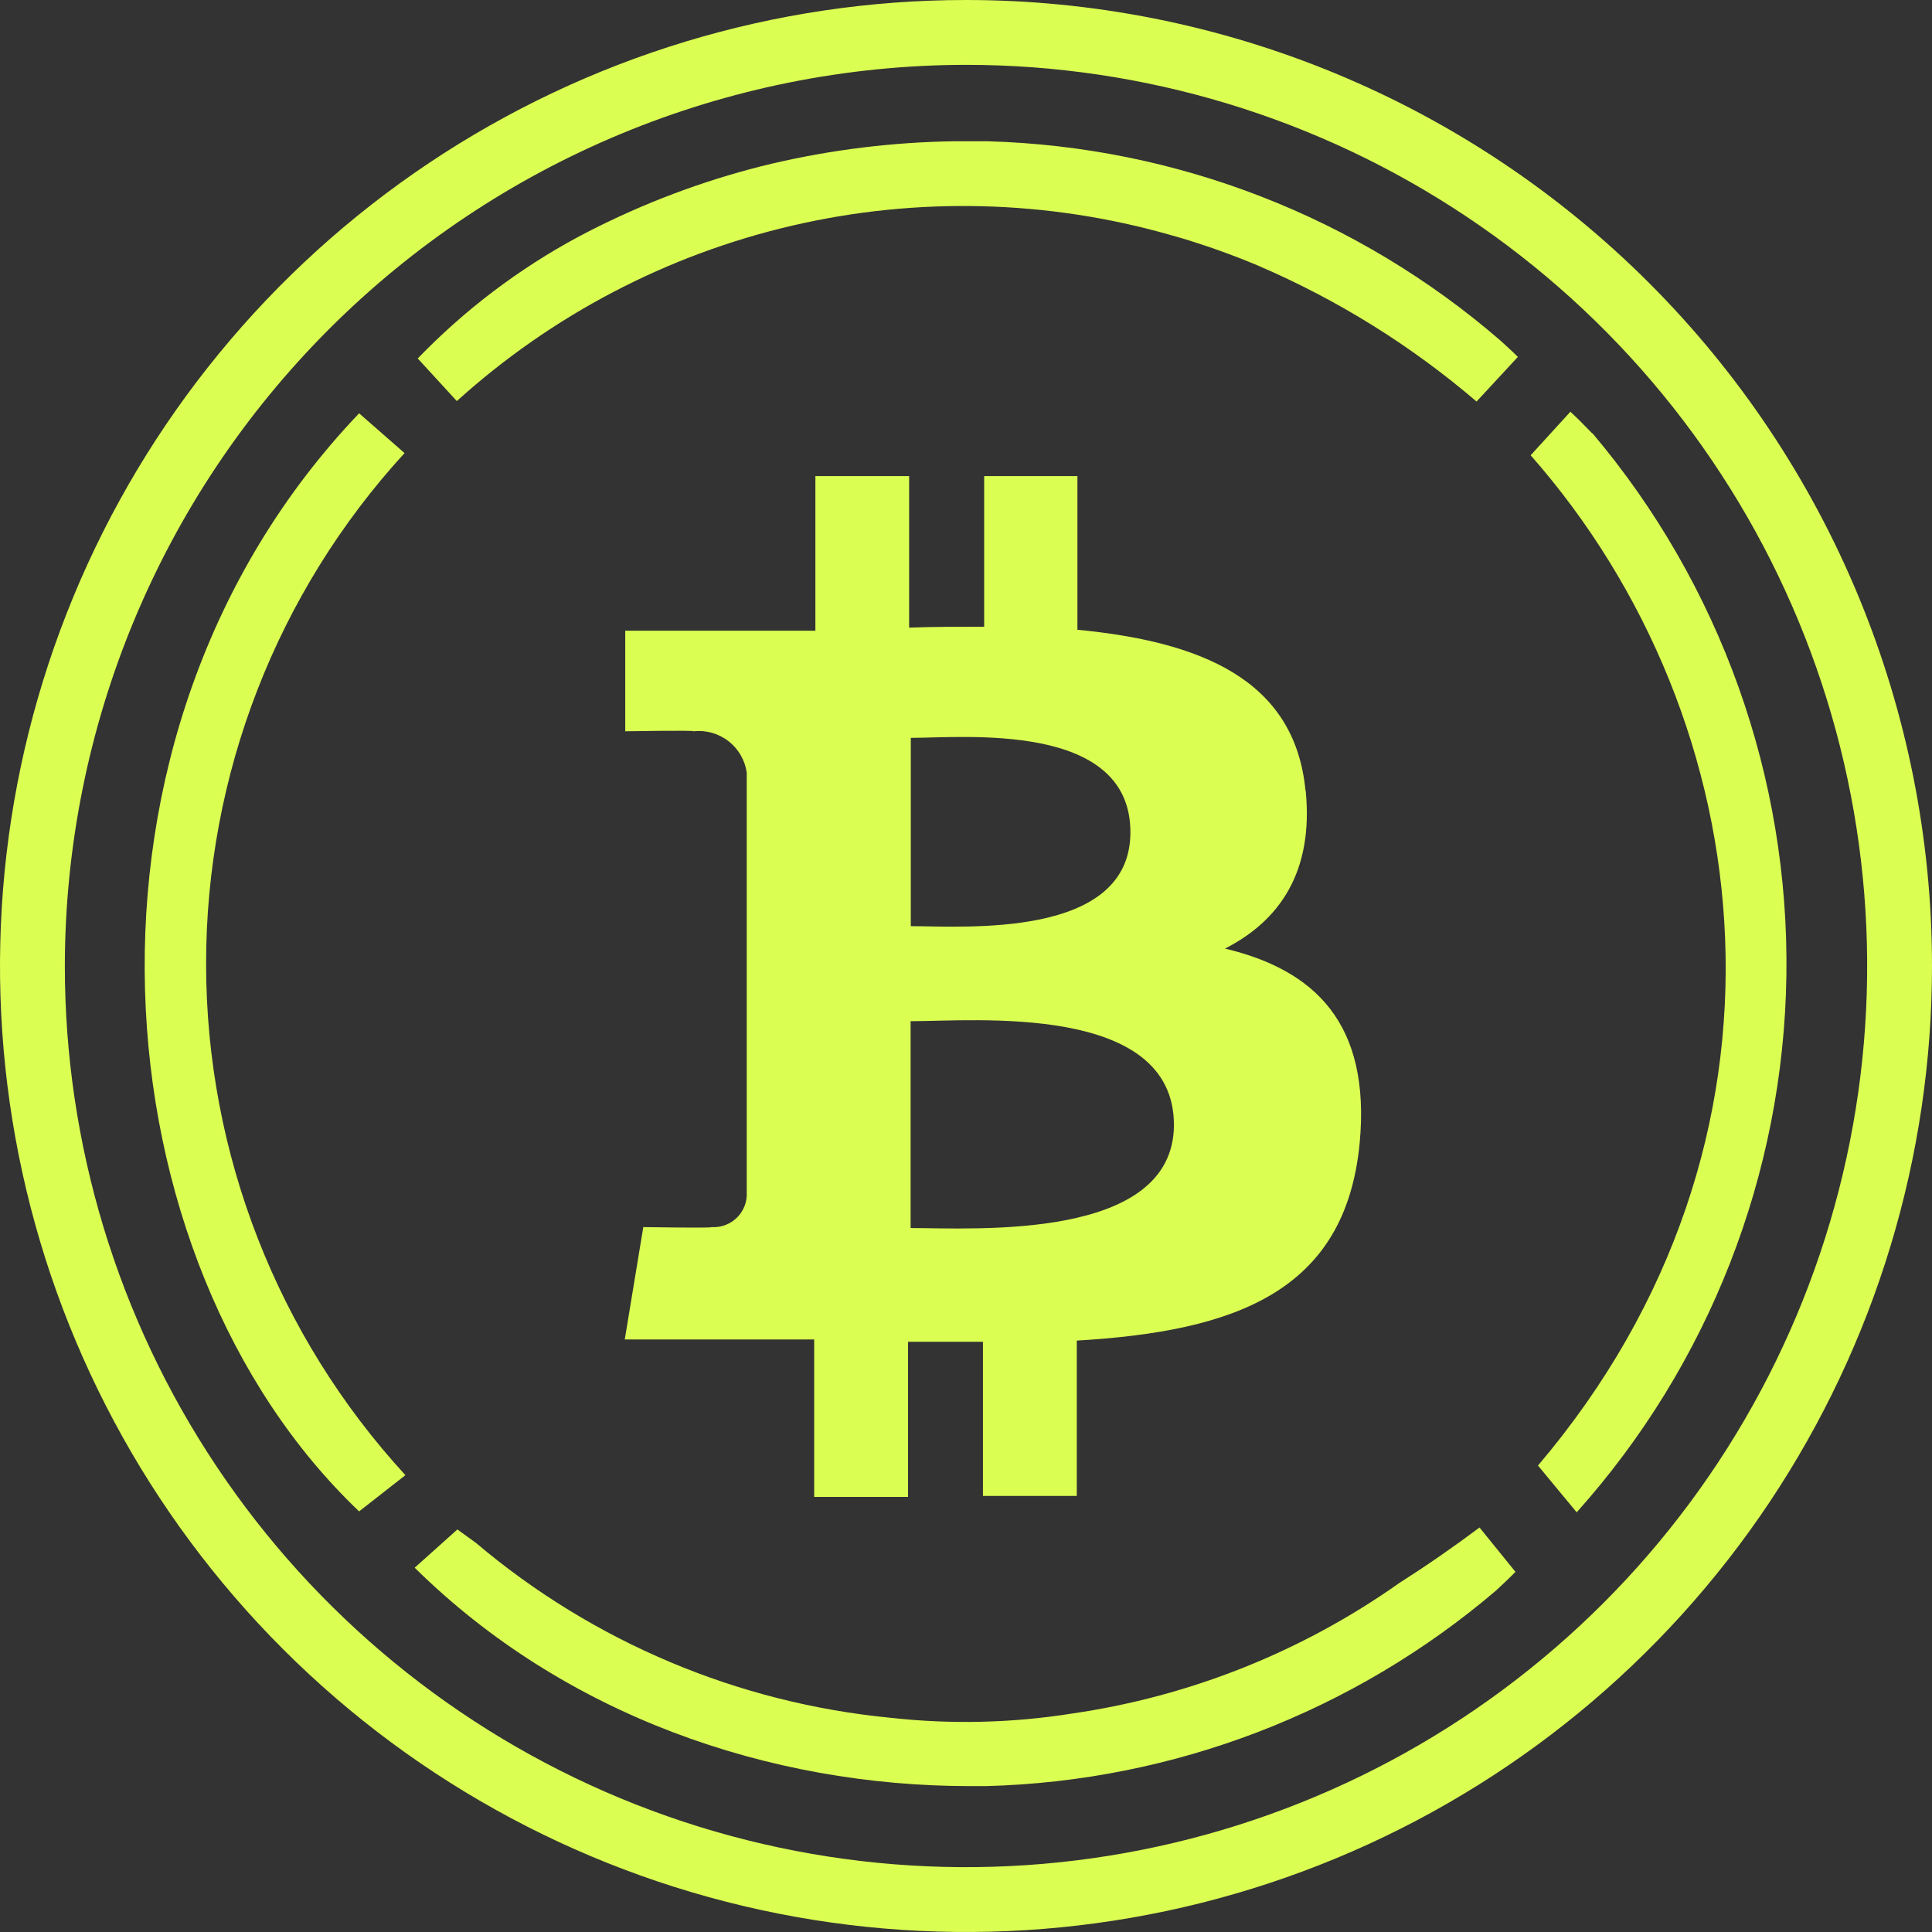
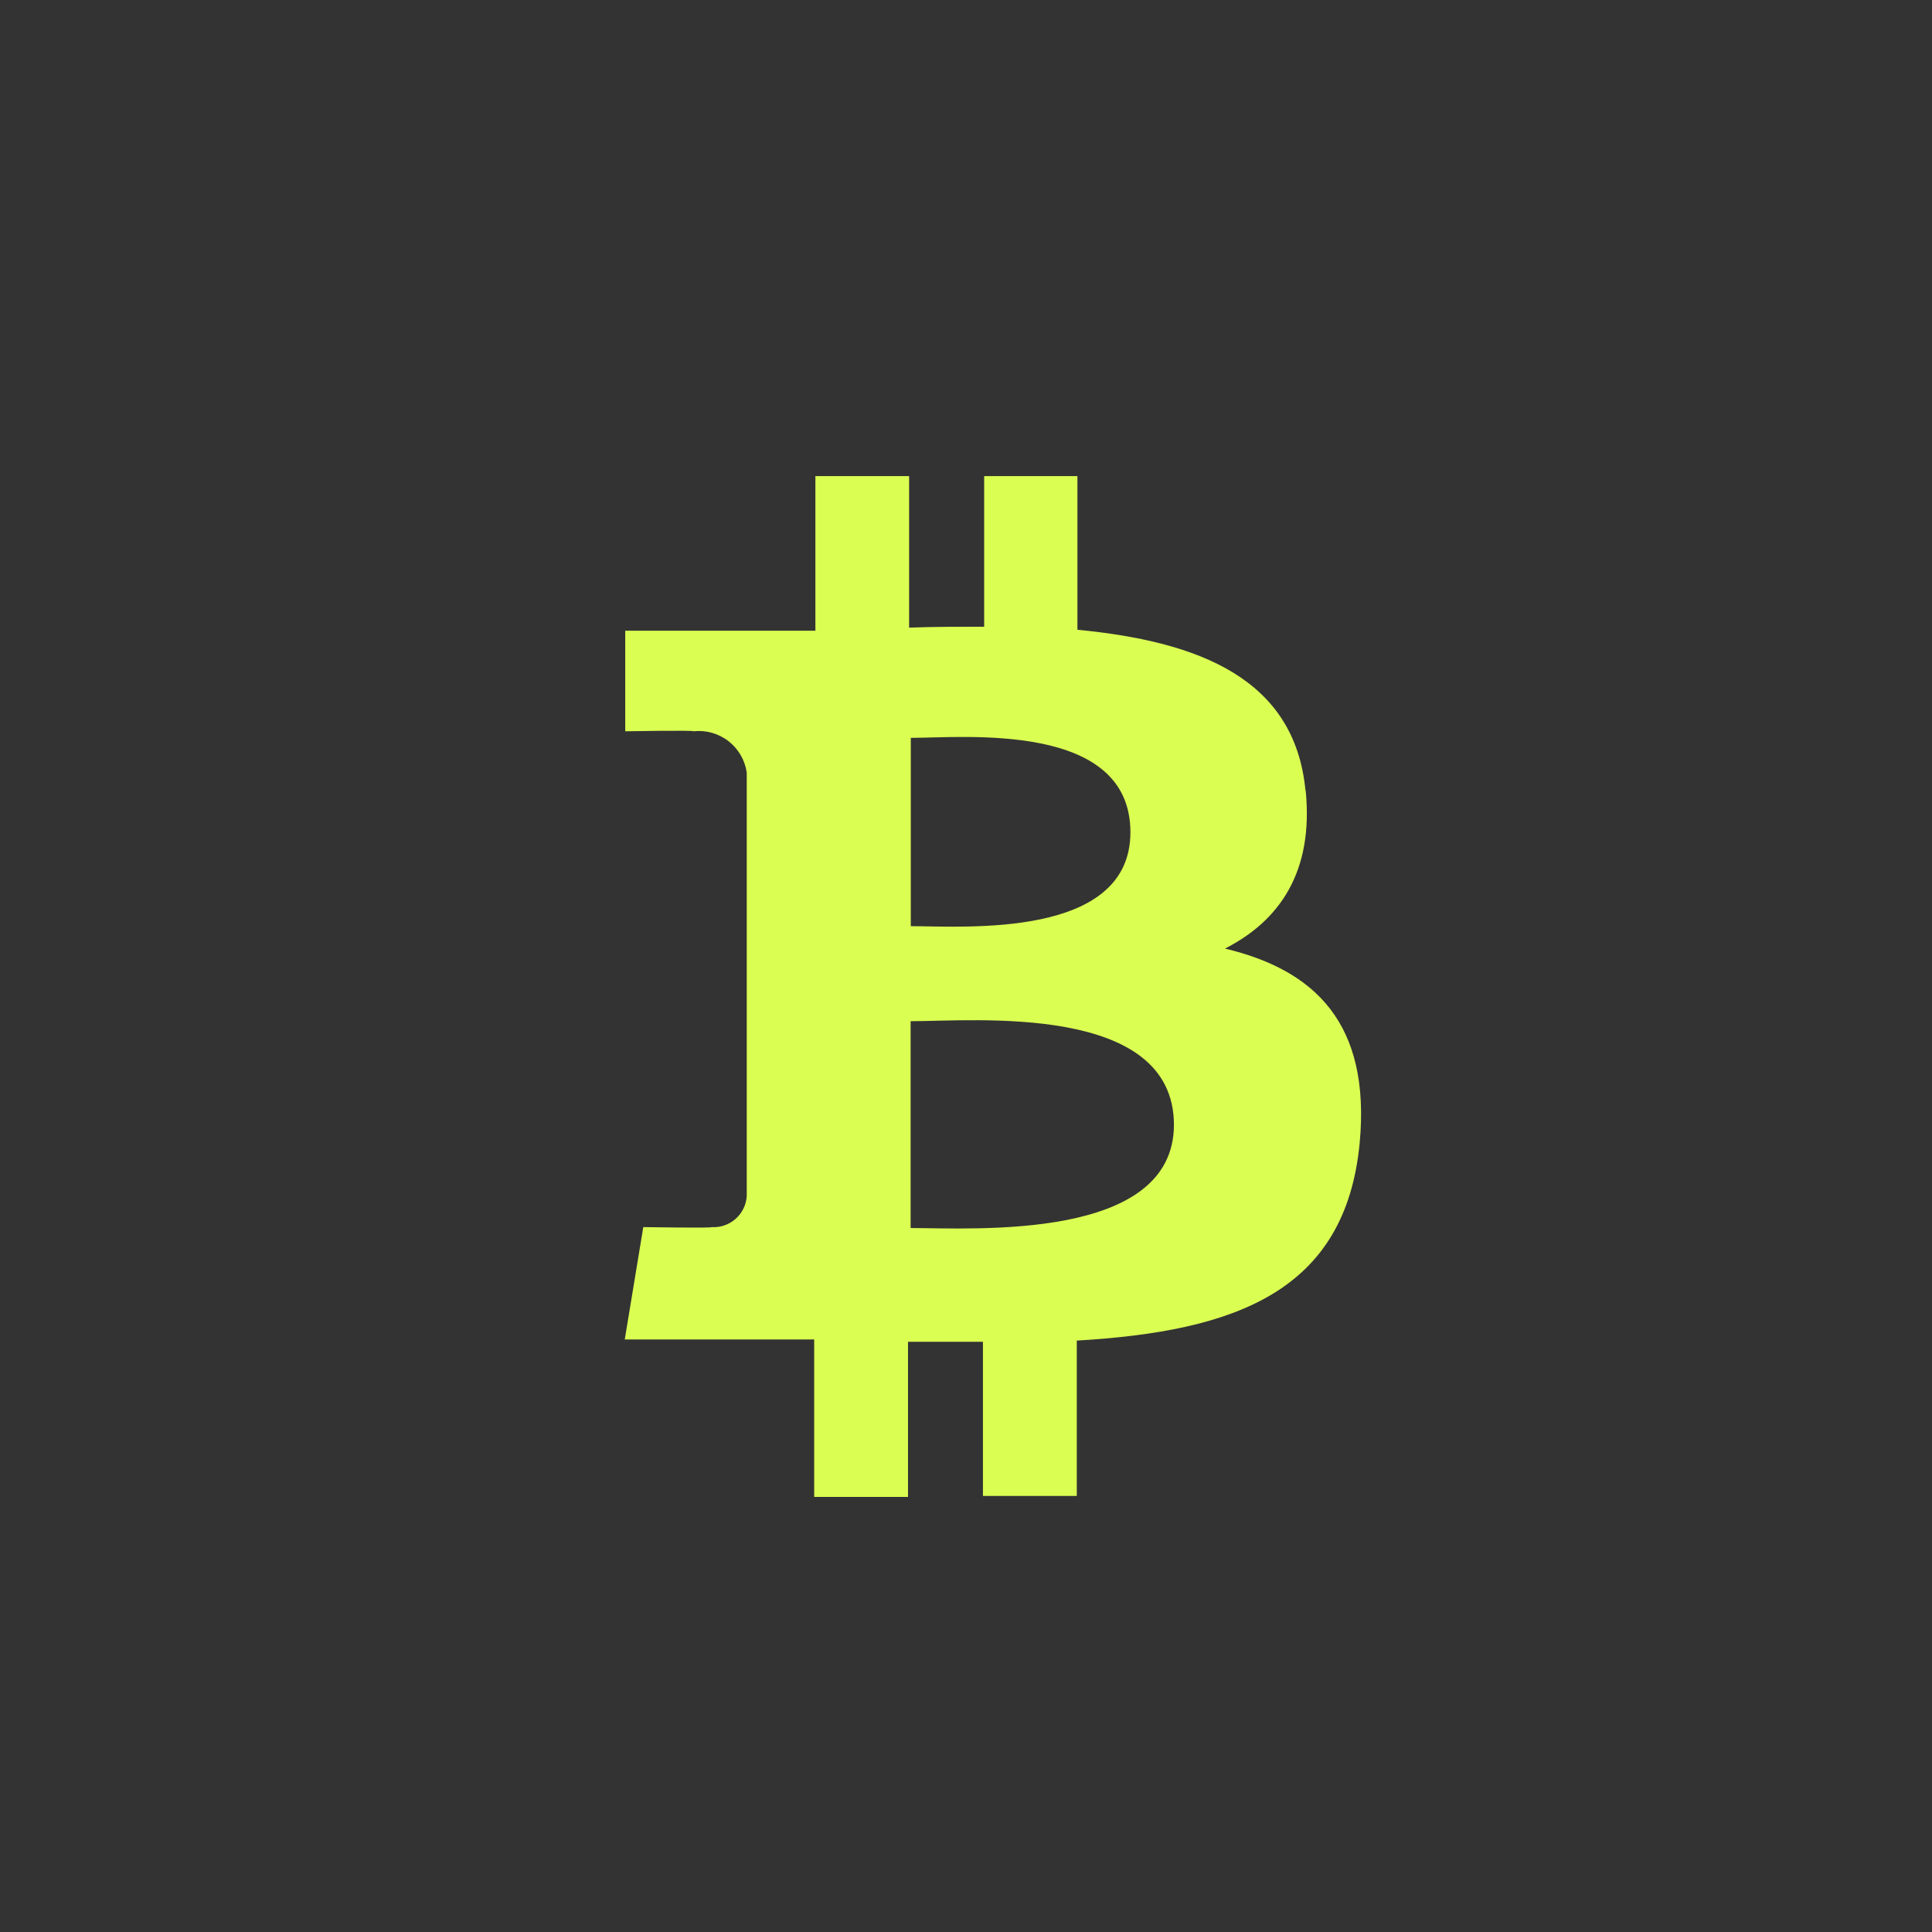
<svg xmlns="http://www.w3.org/2000/svg" width="114" height="114" viewBox="0 0 114 114" fill="none">
  <rect x="0" y="0" width="114" height="114" fill="#333333" stroke="none" />
  <path fill-rule="evenodd" clip-rule="evenodd" d="M66.701 49.108C66.701 55.415 56.864 54.65 53.743 54.65V43.538C56.869 43.538 66.701 42.549 66.701 49.108ZM69.27 66.357C69.27 73.249 57.487 72.462 53.732 72.462V60.257C57.487 60.257 69.27 59.164 69.27 66.384M77.031 46.648C76.403 40.035 70.741 37.849 63.575 37.16V28.093H58.072V36.98C56.612 36.98 55.126 36.98 53.644 37.034V28.093H48.113V37.215H36.893V43.15C36.893 43.15 40.981 43.079 40.921 43.15C41.658 43.069 42.399 43.278 42.986 43.733C43.572 44.188 43.959 44.853 44.063 45.588V70.571C44.048 70.828 43.982 71.079 43.869 71.311C43.757 71.543 43.599 71.75 43.406 71.92C43.213 72.091 42.989 72.222 42.745 72.305C42.501 72.389 42.243 72.424 41.986 72.407C42.057 72.473 37.958 72.407 37.958 72.407L36.865 79.037H48.042V88.328H53.579V79.174H58V88.268H63.537V79.103C72.888 78.556 79.387 76.222 80.229 67.45C80.89 60.383 77.578 57.235 72.282 55.972C75.501 54.333 77.523 51.441 77.042 46.632" fill="#DBFE52" />
-   <path d="M26.956 23.666C32.568 18.589 39.381 15.026 46.752 13.312C54.122 11.599 61.808 11.791 69.084 13.871L69.718 14.052C70.035 14.145 70.347 14.243 70.658 14.347C71.106 14.489 71.555 14.642 71.992 14.801L72.429 14.959C73.025 15.178 73.621 15.413 74.205 15.659L74.276 15.692C78.938 17.696 83.27 20.393 87.126 23.693L89.564 21.059C89.236 20.731 88.897 20.43 88.563 20.119C80.124 12.808 69.413 8.644 58.252 8.335C57.656 8.335 57.06 8.335 56.464 8.335H56.339C52.718 8.385 49.114 8.825 45.588 9.647L44.866 9.822L44.265 9.98C40.752 10.922 37.356 12.259 34.143 13.964C30.625 15.853 27.422 18.278 24.649 21.152L26.956 23.666Z" fill="#DBFE52" />
-   <path d="M23.868 26.732L21.19 24.388C3.022 43.43 5.668 74.414 21.19 89.181L23.922 87.044C16.367 78.822 12.17 68.065 12.161 56.898C12.152 45.731 16.331 34.967 23.873 26.732H23.868Z" fill="#DBFE52" />
-   <path d="M93.952 25.574C93.532 25.137 93.105 24.705 92.663 24.295L90.318 26.864C104.091 42.511 106.999 67.352 90.75 86.476L93.034 89.236C100.841 80.522 105.235 69.279 105.408 57.581C105.58 45.882 101.52 34.515 93.974 25.574H93.952Z" fill="#DBFE52" />
-   <path d="M87.301 90.132C85.716 91.318 84.142 92.406 82.562 93.411C76.83 97.462 70.221 100.099 63.275 101.107C59.72 101.673 56.106 101.758 52.529 101.358C43.52 100.484 34.992 96.885 28.082 91.039C27.721 90.777 27.366 90.52 26.989 90.247L24.469 92.504C33.285 101.21 45.369 105.397 57.262 105.392C57.525 105.392 57.809 105.392 58.049 105.392H58.175C69.238 105.103 79.867 101.026 88.285 93.843C88.667 93.482 89.055 93.127 89.422 92.75L87.301 90.132Z" fill="#DBFE52" />
-   <path d="M56.978 3.826C67.497 3.822 77.781 6.937 86.528 12.778C95.276 18.619 102.095 26.924 106.122 36.641C110.15 46.358 111.205 57.052 109.153 67.368C107.102 77.685 102.038 87.162 94.6 94.6C87.162 102.038 77.685 107.102 67.368 109.153C57.052 111.204 46.358 110.15 36.641 106.122C26.924 102.095 18.619 95.276 12.778 86.528C6.937 77.781 3.822 67.497 3.826 56.978C3.848 42.888 9.454 29.381 19.418 19.418C29.381 9.454 42.888 3.848 56.978 3.826ZM56.978 4.19455e-06C45.705 0.004 34.685 3.352 25.314 9.618C15.943 15.885 8.641 24.79 4.331 35.207C0.02 45.624 -1.104 57.086 1.1 68.142C3.303 79.198 8.736 89.352 16.71 97.32C24.685 105.289 34.844 110.714 45.901 112.909C56.959 115.104 68.419 113.971 78.833 109.653C89.247 105.335 98.146 98.025 104.406 88.649C110.666 79.273 114.004 68.252 114 56.978C113.997 49.493 112.52 42.081 109.653 35.167C106.786 28.252 102.585 21.97 97.29 16.68C91.995 11.389 85.709 7.192 78.793 4.33C71.876 1.469 64.463 -0.003 56.978 4.19455e-06Z" fill="#DBFE52" />
</svg>